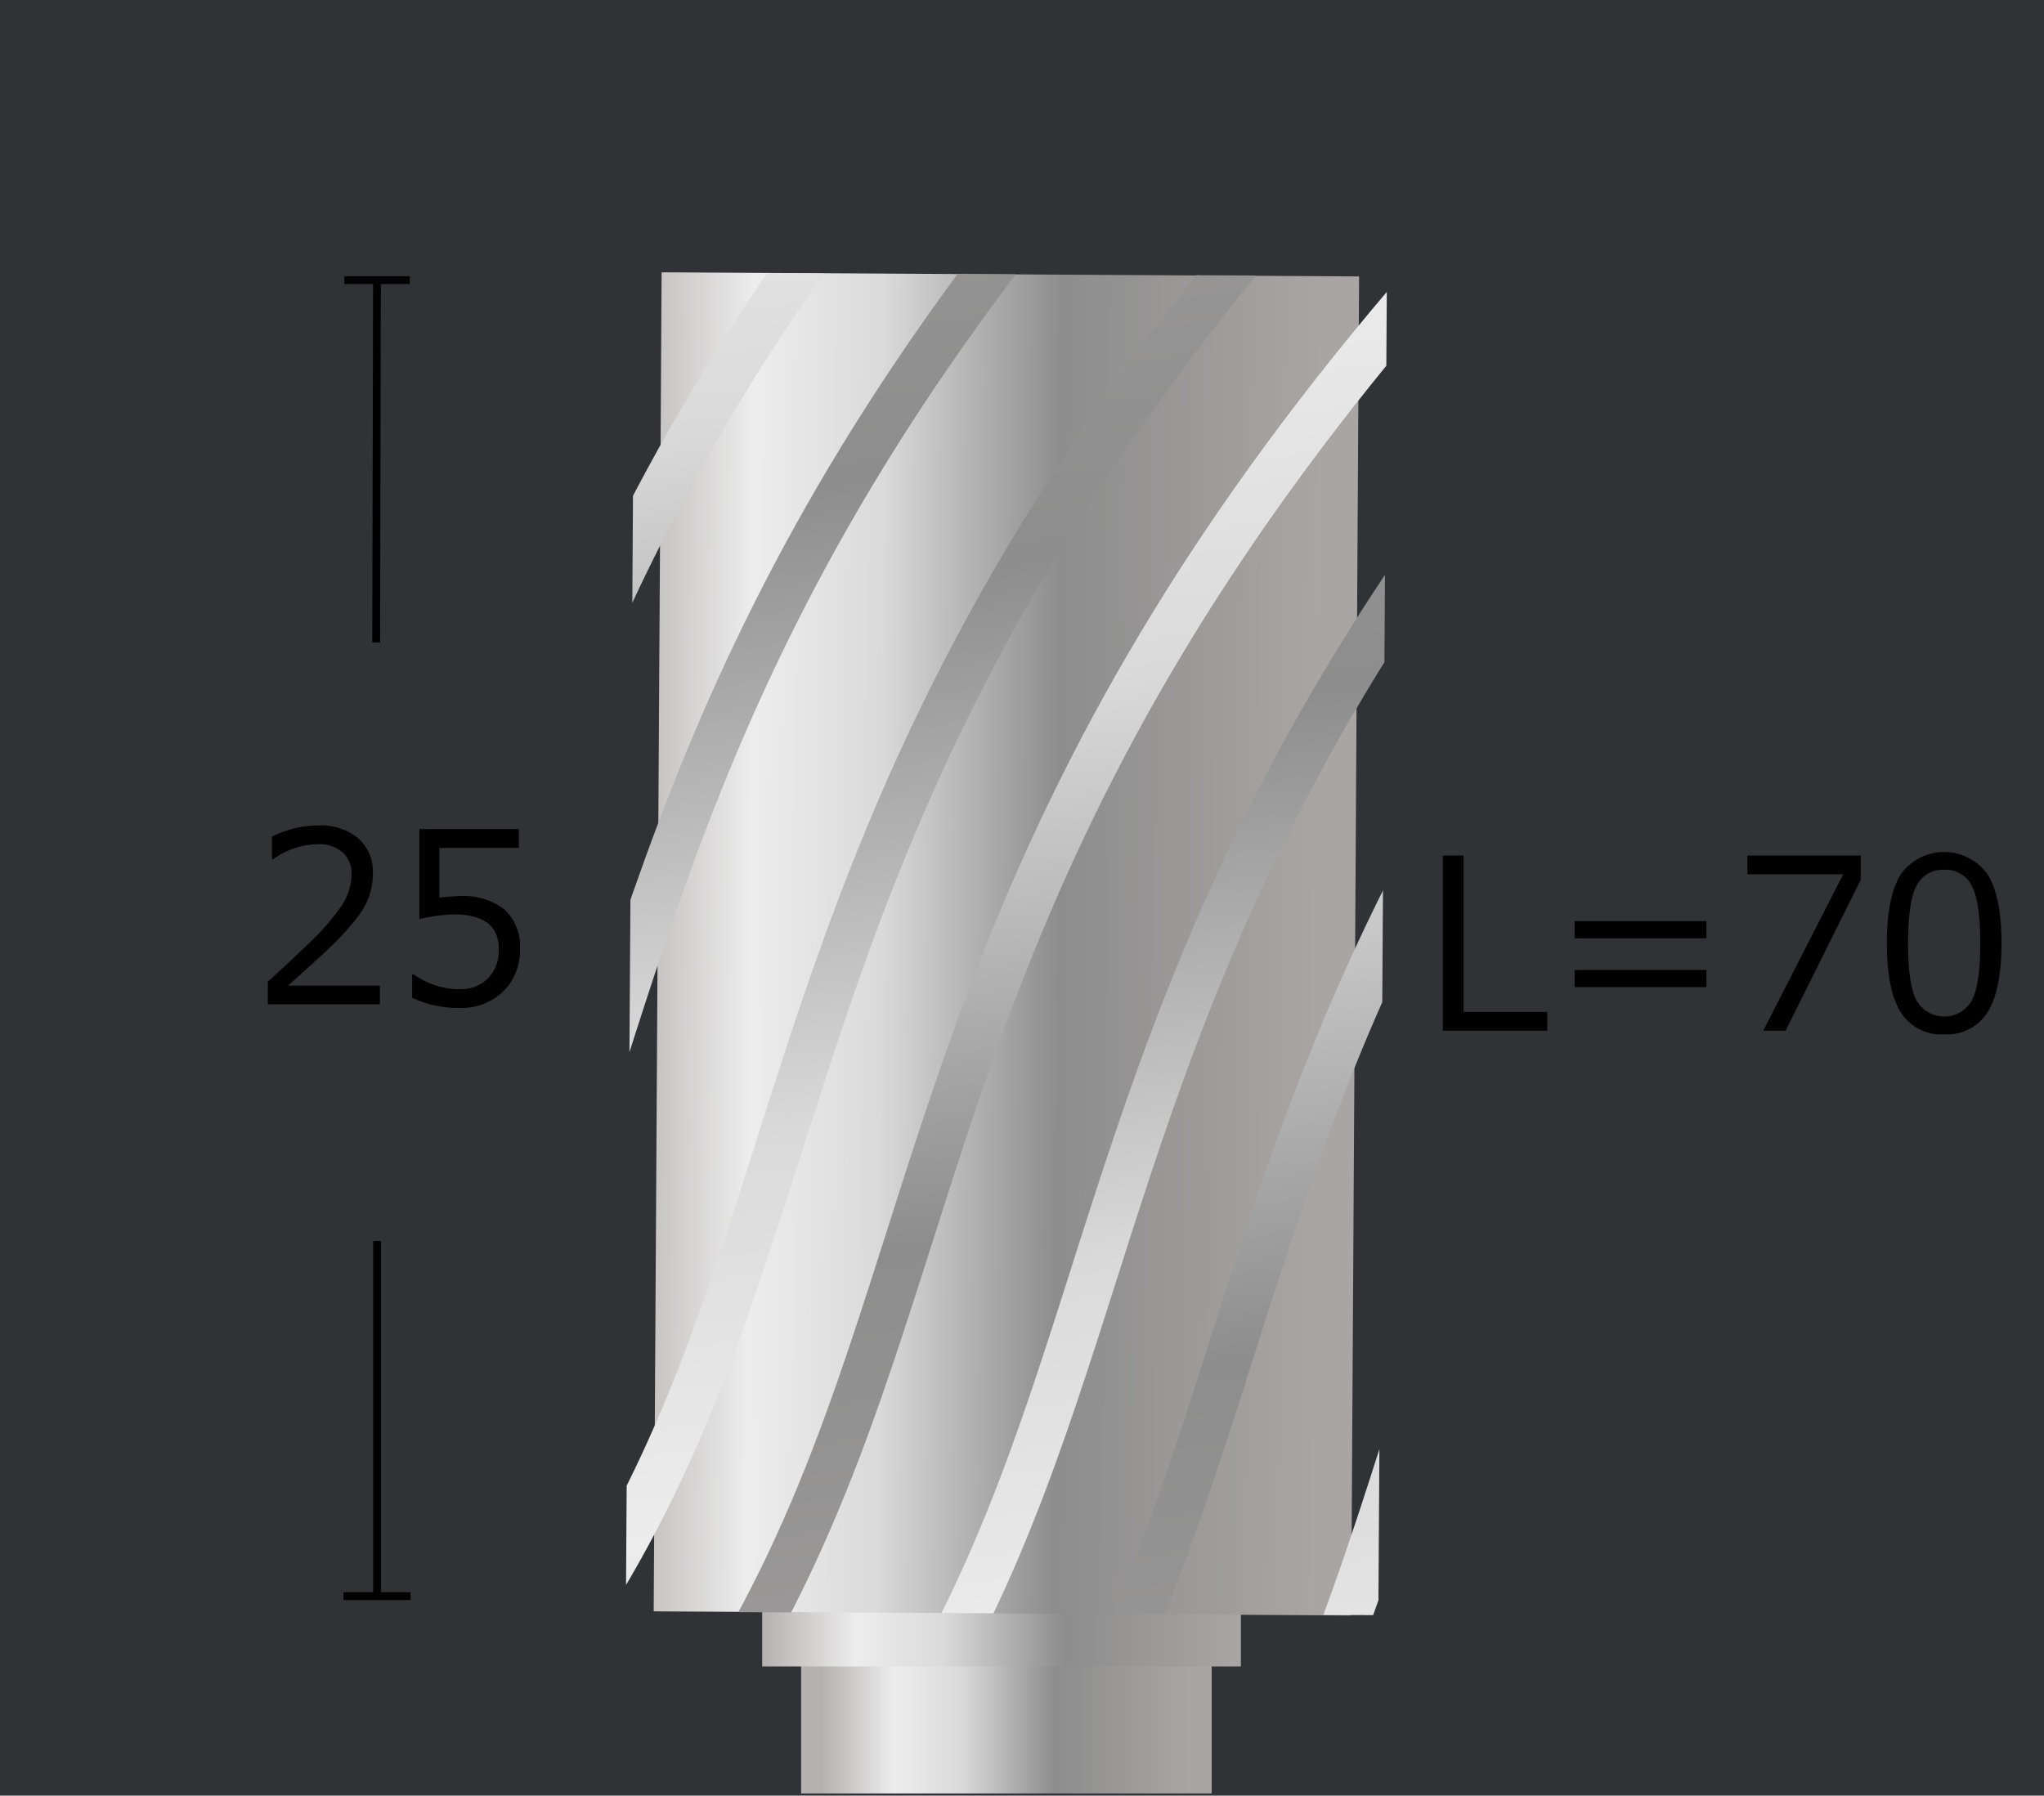
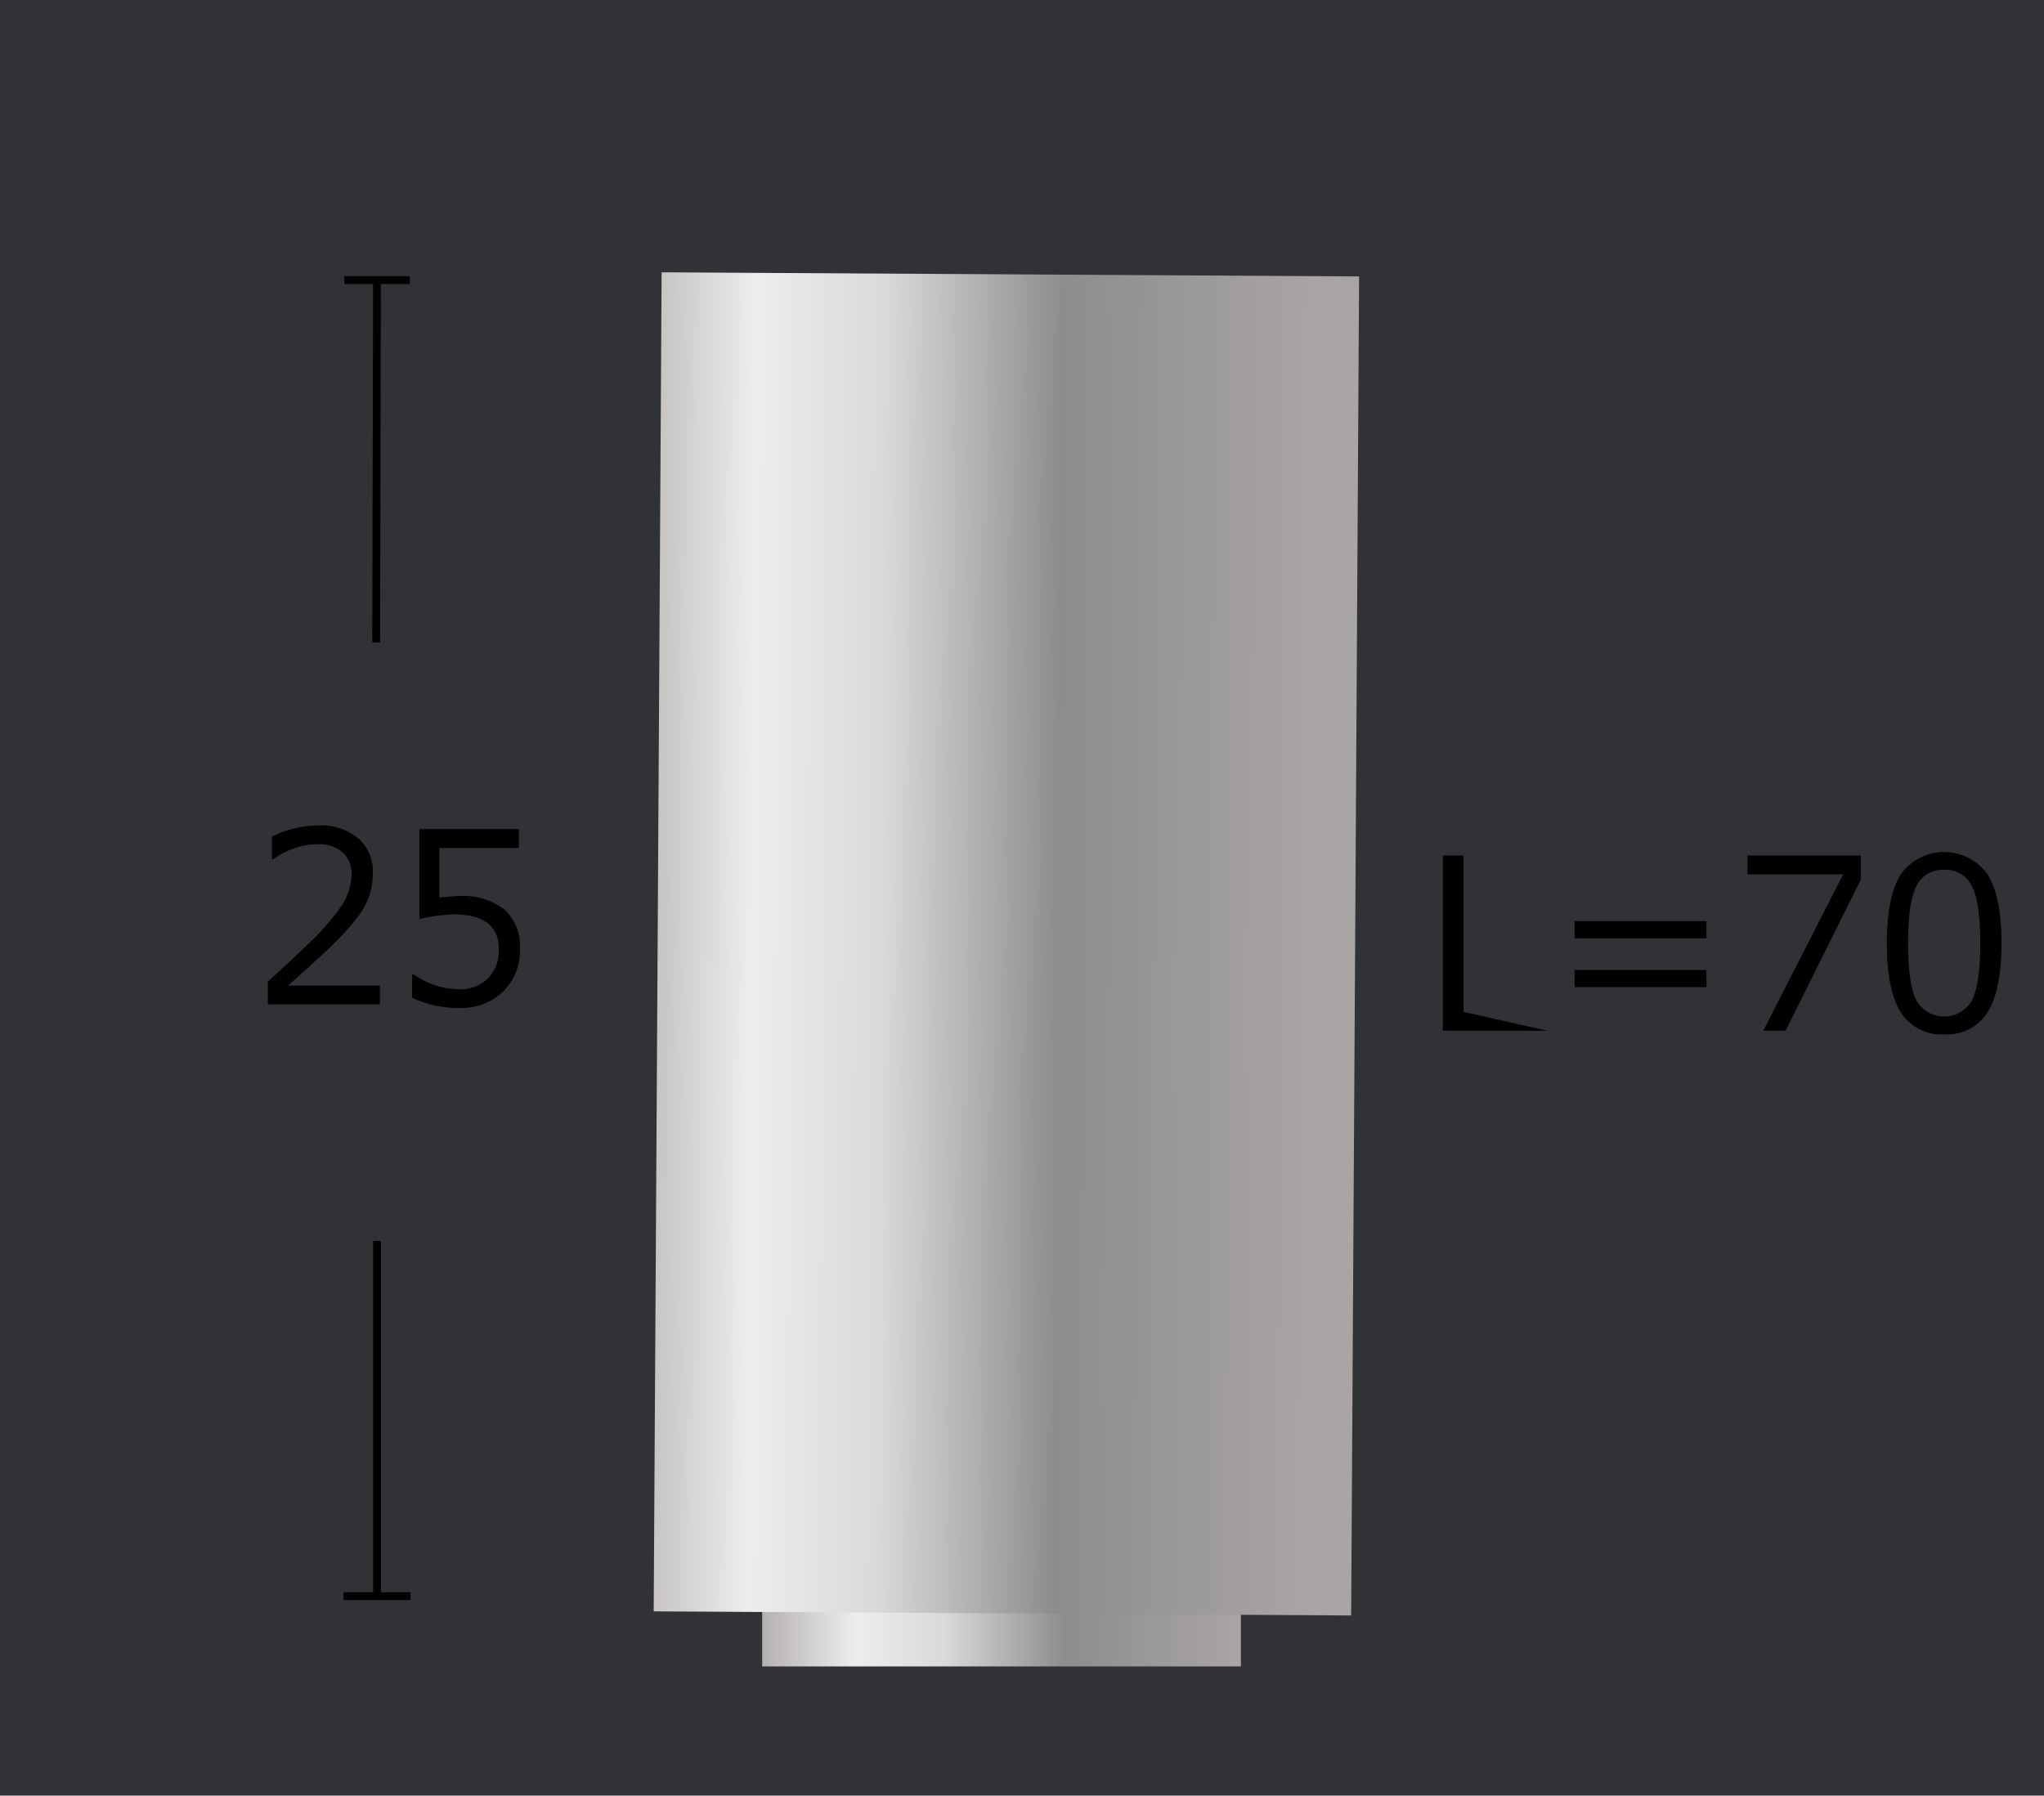
<svg xmlns="http://www.w3.org/2000/svg" xmlns:xlink="http://www.w3.org/1999/xlink" id="レイヤー_2" data-name="レイヤー 2" viewBox="0 0 261.778 230">
  <rect x="0" y="0" width="261.778" height="230" fill="#333333" stroke="none" />
  <defs>
    <style>.cls-1,.cls-11,.cls-12,.cls-13,.cls-14,.cls-15,.cls-16,.cls-17,.cls-18,.cls-3,.cls-4,.cls-6{fill:none;}.cls-2{clip-path:url(#clip-path);}.cls-11,.cls-12,.cls-13,.cls-14,.cls-15,.cls-16,.cls-17,.cls-18,.cls-3,.cls-4,.cls-6{stroke-miterlimit:10;}.cls-11,.cls-12,.cls-13,.cls-14,.cls-15,.cls-16,.cls-17,.cls-18,.cls-3,.cls-4{stroke-width:6px;}.cls-3{stroke:url(#名称未設定グラデーション_28);}.cls-4{stroke:url(#名称未設定グラデーション_9);}.cls-5{fill:#001f5e;opacity:0.05;}.cls-6{stroke:#000;}.cls-7{fill:url(#名称未設定グラデーション_25);}.cls-8{fill:url(#名称未設定グラデーション_8);}.cls-9{fill:url(#名称未設定グラデーション_25-2);}.cls-10{clip-path:url(#clip-path-2);}.cls-11{stroke:url(#名称未設定グラデーション_28-2);}.cls-12{stroke:url(#名称未設定グラデーション_9-2);}.cls-13{stroke:url(#名称未設定グラデーション_28-3);}.cls-14{stroke:url(#名称未設定グラデーション_9-3);}.cls-15{stroke:url(#名称未設定グラデーション_28-4);}.cls-16{stroke:url(#名称未設定グラデーション_28-5);}.cls-17{stroke:url(#名称未設定グラデーション_9-4);}.cls-18{stroke:url(#名称未設定グラデーション_9-5);}</style>
    <clipPath id="clip-path">
      <polygon class="cls-1" points="80.95 -83.48 81.915 -239.967 166.828 -239.561 165.864 -83.073 80.95 -83.48" />
    </clipPath>
    <linearGradient id="名称未設定グラデーション_28" x1="727.278" y1="15805.869" x2="727.278" y2="15530.972" gradientTransform="translate(-2467.484 -15593.16) rotate(-7.154)" gradientUnits="userSpaceOnUse">
      <stop offset="0" stop-color="#b5b1b0" />
      <stop offset="0.196" stop-color="#ededed" />
      <stop offset="0.379" stop-color="#dadada" />
      <stop offset="0.631" stop-color="#8d8d8d" />
      <stop offset="1" stop-color="#a9a5a4" />
    </linearGradient>
    <linearGradient id="名称未設定グラデーション_9" x1="705.634" y1="15793.01" x2="705.634" y2="15518.113" gradientTransform="translate(-2467.484 -15593.16) rotate(-7.154)" gradientUnits="userSpaceOnUse">
      <stop offset="0" stop-color="#a9a5a4" />
      <stop offset="0.369" stop-color="#8d8d8d" />
      <stop offset="0.621" stop-color="#dadada" />
      <stop offset="0.804" stop-color="#ededed" />
      <stop offset="1" stop-color="#b5b1b0" />
    </linearGradient>
    <linearGradient id="名称未設定グラデーション_25" x1="9435.317" y1="3340.46" x2="9435.317" y2="3387.837" gradientTransform="translate(-9306.428 -3156.598)" xlink:href="#名称未設定グラデーション_9" />
    <linearGradient id="名称未設定グラデーション_8" x1="97.614" y1="209.894" x2="158.922" y2="209.894" gradientTransform="matrix(1, 0, 0, 1, 0, 0)" xlink:href="#名称未設定グラデーション_28" />
    <linearGradient id="名称未設定グラデーション_25-2" x1="9458.309" y1="2923.845" x2="9458.309" y2="3014.26" gradientTransform="matrix(-1, 0, 0, -1, 9588.631, 3084.723)" xlink:href="#名称未設定グラデーション_9" />
    <clipPath id="clip-path-2">
-       <polygon class="cls-1" points="80.157 206.44 81.251 34.921 177.622 35.367 176.527 206.886 80.157 206.44" />
-     </clipPath>
+       </clipPath>
    <linearGradient id="名称未設定グラデーション_28-2" x1="696.514" y1="16085.951" x2="696.514" y2="15810.922" xlink:href="#名称未設定グラデーション_28" />
    <linearGradient id="名称未設定グラデーション_9-2" x1="674.991" y1="16073.107" x2="674.991" y2="15798.078" xlink:href="#名称未設定グラデーション_9" />
    <linearGradient id="名称未設定グラデーション_28-3" x1="658.726" y1="16061.297" x2="658.726" y2="15786.268" xlink:href="#名称未設定グラデーション_28" />
    <linearGradient id="名称未設定グラデーション_9-3" x1="635.893" y1="16053.628" x2="635.893" y2="15778.6" xlink:href="#名称未設定グラデーション_9" />
    <linearGradient id="名称未設定グラデーション_28-4" x1="620.733" y1="16040.114" x2="620.733" y2="15765.086" xlink:href="#名称未設定グラデーション_28" />
    <linearGradient id="名称未設定グラデーション_28-5" x1="599.21" y1="16027.27" x2="599.21" y2="15752.242" xlink:href="#名称未設定グラデーション_28" />
    <linearGradient id="名称未設定グラデーション_9-4" x1="582.945" y1="16015.46" x2="582.945" y2="15740.432" xlink:href="#名称未設定グラデーション_9" />
    <linearGradient id="名称未設定グラデーション_9-5" x1="560.112" y1="16007.792" x2="560.112" y2="15732.763" xlink:href="#名称未設定グラデーション_9" />
  </defs>
  <g class="cls-2">
    <path class="cls-3" d="M311.553-286.583C125.871-134.469,218.2-71.879,99.22,11.894" />
    <path class="cls-4" d="M288.477-296.646C102.794-144.532,195.128-81.942,76.143,1.831" />
  </g>
  <rect class="cls-5" width="261.778" height="230" />
-   <path d="M198.158,132.025h-13.37V109.581h2.648v20.032h10.722Z" />
+   <path d="M198.158,132.025h-13.37V109.581h2.648v20.032Z" />
  <path d="M218.546,120.185H201.66v-2.2h16.886Zm0,6.255H201.66v-2.2h16.886Z" />
  <path d="M238.308,112.693l-9.625,19.332h-2.861l10.237-20.032H223.8v-2.412h14.508Z" />
  <path d="M249,132.487a6.1,6.1,0,0,1-5.566-2.83q-1.78-2.829-1.78-8.832t1.787-8.847a6.83,6.83,0,0,1,11.1.008q1.794,2.853,1.794,8.809,0,6.018-1.78,8.855A6.084,6.084,0,0,1,249,132.487Zm0-21.074a3.724,3.724,0,0,0-3.531,2.018q-1.095,2.017-1.1,7.394,0,5.332,1.1,7.358a4.086,4.086,0,0,0,7.056,0q1.088-2.026,1.089-7.388,0-5.257-1.082-7.319A3.693,3.693,0,0,0,249,111.413Z" />
  <line class="cls-6" x1="44.101" y1="35.88" x2="52.477" y2="35.88" />
  <line class="cls-6" x1="48.281" y1="36.347" x2="48.177" y2="82.288" />
  <line class="cls-6" x1="43.993" y1="204.449" x2="52.584" y2="204.449" />
  <line class="cls-6" x1="48.289" y1="158.958" x2="48.289" y2="204.902" />
  <path d="M48.653,128.644H34.3v-2.9q2.278-2.055,5.118-4.781a30.5,30.5,0,0,0,4.222-4.8,7.414,7.414,0,0,0,1.381-4.141,3.622,3.622,0,0,0-1.16-2.859,4.59,4.59,0,0,0-3.155-1.028,10.038,10.038,0,0,0-5.737,1.937h-.142v-2.905a13.216,13.216,0,0,1,5.951-1.43,7.455,7.455,0,0,1,5.111,1.646,5.68,5.68,0,0,1,1.865,4.491,8.882,8.882,0,0,1-.476,2.9,9.508,9.508,0,0,1-1.489,2.7,35,35,0,0,1-2.419,2.785q-1.41,1.475-6.479,5.987H48.653Z" />
  <path d="M52.782,127.8v-2.979h.227a10.125,10.125,0,0,0,5.78,1.892,5.015,5.015,0,0,0,3.7-1.378,5.121,5.121,0,0,0,1.388-3.8q0-4.409-5.781-4.409a21.743,21.743,0,0,0-4.386.6V106.2H66.45v2.413H56.27v6.36q1.88-.193,2.534-.194a8.6,8.6,0,0,1,5.809,1.728,6.323,6.323,0,0,1,1.979,5.034,7.332,7.332,0,0,1-2.142,5.451,7.632,7.632,0,0,1-5.6,2.114A13.721,13.721,0,0,1,52.782,127.8Z" />
-   <rect class="cls-7" x="106.68" y="181.227" width="44.419" height="52.578" transform="translate(336.405 78.627) rotate(90)" />
  <rect class="cls-8" x="97.614" y="206.336" width="61.309" height="7.117" />
  <rect class="cls-9" x="43.128" y="76.239" width="171.522" height="89.329" transform="translate(7.226 249.075) rotate(-89.661)" />
  <g class="cls-10">
    <path class="cls-11" d="M315.344-4.916C130.637,147.2,222.485,209.788,104.127,293.561" />
    <path class="cls-12" d="M292.388-14.979C107.682,137.135,199.53,199.725,81.172,283.5" />
    <path class="cls-13" d="M274.78-24.672C90.073,127.442,181.921,190.032,63.563,273.805" />
    <path class="cls-14" d="M251.169-29.437C66.463,122.677,158.311,185.267,39.952,269.04" />
    <path class="cls-15" d="M234.444-40.958C49.738,111.156,141.586,173.746,23.227,257.519" />
-     <path class="cls-16" d="M211.489-51.021C26.783,101.093,118.631,163.683.272,247.455" />
    <path class="cls-17" d="M193.88-60.714C9.174,91.4,101.022,153.99-17.337,237.763" />
    <path class="cls-18" d="M170.27-65.479C-14.437,86.635,77.411,149.225-40.947,233" />
  </g>
</svg>